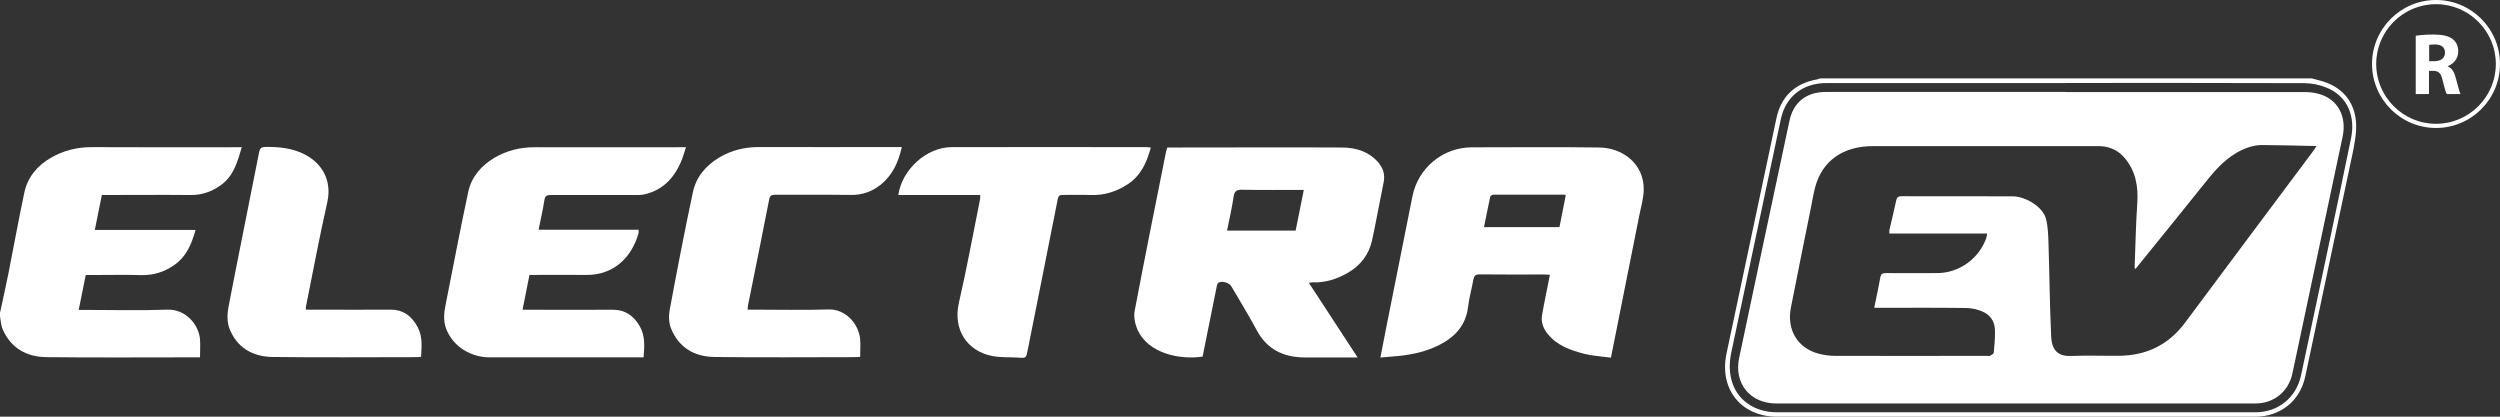
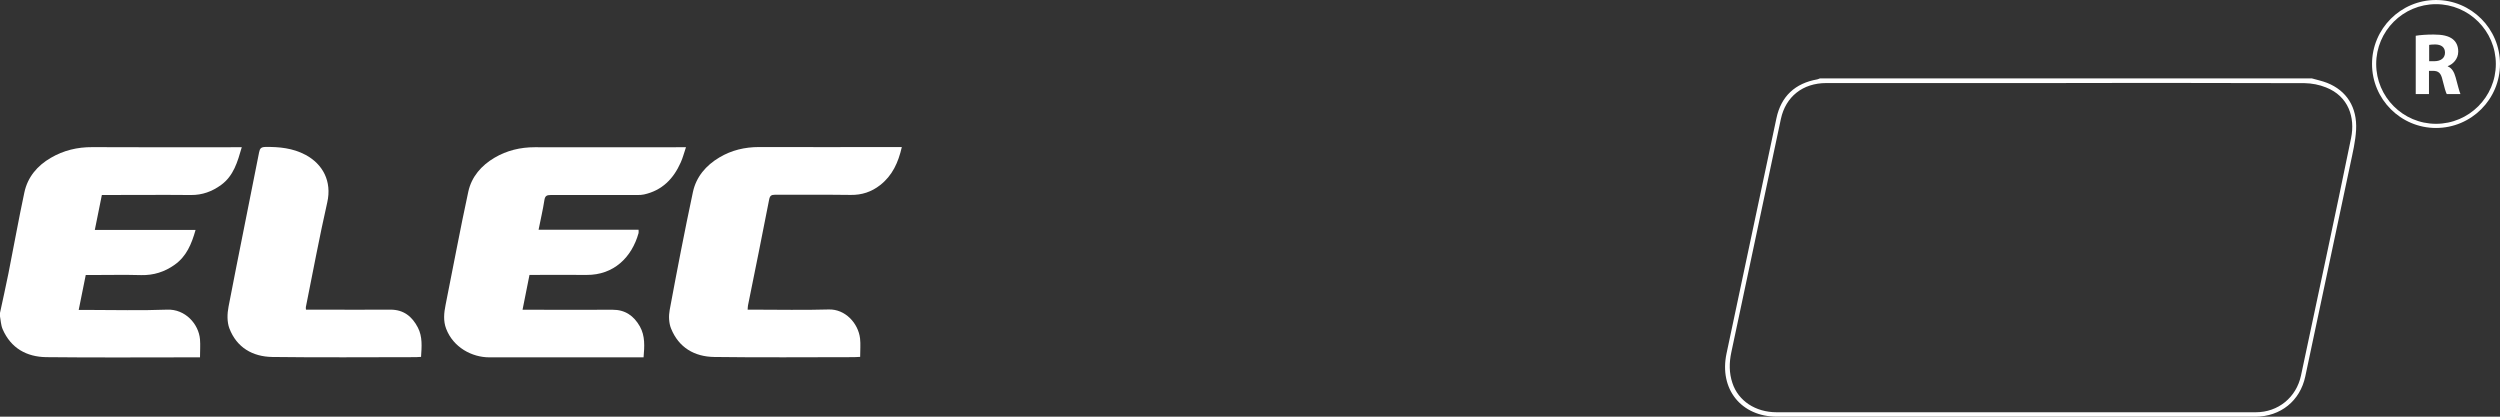
<svg xmlns="http://www.w3.org/2000/svg" version="1.1" viewBox="0 0 269.98 45">
  <rect x="0" y="0" width="269.98" height="45" fill="#333333" stroke="none" />
  <defs>
    <style>
      .cls-1 {
        fill: #fff;
      }
    </style>
  </defs>
  <g>
    <g id="Layer_1">
      <g>
        <path class="cls-1" d="M0,33.79c.3-1.42.63-2.84.91-4.26.58-2.91,1.1-5.84,1.72-8.74.35-1.66,1.4-2.9,2.85-3.74,1.38-.81,2.88-1.17,4.5-1.16,5.12.03,10.23.01,15.34.01h.79c-.46,1.58-.87,3.08-2.24,4.08-.97.7-2.02,1.09-3.24,1.08-3.19-.03-6.38,0-9.63,0-.25,1.24-.5,2.46-.76,3.77h10.88c-.43,1.53-.99,2.87-2.27,3.77-1.07.76-2.26,1.14-3.6,1.11-1.77-.05-3.54-.01-5.31-.01h-.68c-.25,1.27-.5,2.49-.76,3.77h.97c2.86,0,5.72.08,8.58-.03,1.95-.08,3.41,1.55,3.55,3.21.05.63,0,1.26,0,1.94h-.67c-5.31,0-10.62.04-15.93-.02-2.13-.03-3.82-.97-4.71-3.01-.2-.46-.21-1.01-.31-1.52v-.23H0Z" />
        <path class="cls-1" d="M223.13,8.97c-8.64,0-17.27,0-25.91,0-2.53,0-4.38,1.46-4.9,3.88-1.79,8.4-3.56,16.79-5.35,25.19-.24,1.13-.25,2.24.12,3.33.63,1.92,2.49,3.15,4.77,3.15,13.05,0,26.1,0,39.15,0,4.2,0,8.4,0,12.6,0,2.42,0,4.38-1.61,4.88-3.97,1.81-8.55,3.66-17.09,5.41-25.65.45-2.21-.27-4.5-2.71-5.46-.72-.29-1.54-.45-2.32-.46-8.58-.03-17.16-.02-25.73-.02M249.64,8.46c.56.16,1.13.28,1.67.49,2.1.83,3.26,2.63,3.13,5.08-.07,1.25-.37,2.49-.63,3.72-1.61,7.64-3.23,15.27-4.86,22.91-.56,2.63-2.67,4.33-5.39,4.34-11.18,0-22.37,0-33.55,0-6.03,0-12.06,0-18.09,0-3.9,0-6.28-2.99-5.47-6.82,1.81-8.47,3.58-16.94,5.39-25.41.5-2.37,2.02-3.78,4.42-4.2.09-.02.18-.07.27-.1h53.1Z" />
        <path class="cls-1" d="M58.15,24.81h10.81c0,.14.02.26,0,.36-.73,2.62-2.68,4.54-5.61,4.52-2.04-.02-4.08,0-6.17,0-.25,1.24-.49,2.45-.75,3.76h.67c3.01,0,6.03.02,9.04,0,1.38-.01,2.31.66,2.96,1.8.58,1.03.5,2.16.4,3.34h-.67c-5.33,0-10.66.01-15.99,0-1.87,0-3.89-1.07-4.66-3.09-.32-.84-.24-1.7-.06-2.58.82-4.07,1.57-8.15,2.45-12.21.35-1.62,1.41-2.84,2.84-3.68,1.33-.78,2.78-1.13,4.34-1.13,5.19.02,10.38,0,15.58,0h.75c-.21.61-.34,1.15-.57,1.65-.78,1.76-2.01,3.02-3.96,3.45-.22.05-.46.06-.69.06-3.13,0-6.26,0-9.39,0-.43,0-.61.1-.68.55-.16,1.05-.41,2.09-.63,3.21" />
        <path class="cls-1" d="M80.74,33.44h.65c2.7,0,5.41.06,8.11-.02,1.77-.05,3.18,1.47,3.38,3.13.07.63.01,1.28.01,1.99-.24.01-.44.03-.65.03-5.04,0-10.08.05-15.11-.02-2.13-.03-3.83-1.01-4.66-3.07-.24-.59-.27-1.36-.15-2,.79-4.26,1.61-8.51,2.51-12.74.35-1.64,1.41-2.88,2.86-3.74,1.31-.78,2.74-1.12,4.28-1.12,4.88.02,9.76,0,14.65,0h.77c-.38,1.67-1.02,3.08-2.34,4.11-.93.73-1.98,1.08-3.18,1.06-2.72-.04-5.45,0-8.17-.02-.41,0-.56.11-.64.53-.74,3.81-1.51,7.61-2.28,11.41-.03.13-.02.27-.04.46" />
-         <path class="cls-1" d="M97.01,21.05c.42-2.79,3.07-5.15,5.75-5.16,7-.02,14,0,21,0,.15,0,.31.02.52.04-.44,1.62-1.08,3.06-2.53,3.99-1.22.79-2.54,1.2-4.01,1.14-.99-.04-1.98,0-2.97-.01-.33,0-.47.09-.54.44-1.07,5.45-2.17,10.89-3.25,16.33-.17.86-.16.86-1.05.8-.93-.06-1.88,0-2.77-.17-2.76-.55-4.26-2.88-3.61-5.74.86-3.73,1.54-7.5,2.3-11.25.02-.11,0-.23,0-.4h-8.84Z" />
        <path class="cls-1" d="M33.05,33.44h1.4c2.57,0,5.13.02,7.7,0,1.44-.01,2.36.74,2.98,1.94.51.99.41,2.06.34,3.16-.21.01-.38.03-.55.03-5.17,0-10.34.05-15.51-.02-2.13-.03-3.85-1.02-4.64-3.09-.26-.69-.24-1.58-.09-2.34,1.07-5.56,2.21-11.11,3.3-16.67.08-.42.22-.57.67-.58,1.51-.02,2.96.12,4.34.85,1.87,1,2.87,2.86,2.35,5.14-.85,3.75-1.55,7.53-2.31,11.3-.01.07,0,.15.01.27" />
-         <path class="cls-1" d="M230.66,29.03s-.09-.04-.14-.05c.09-2.34.13-4.69.29-7.03.12-1.78-.16-3.41-1.3-4.82-.71-.88-1.66-1.32-2.79-1.35-.08,0-.15,0-.23,0-8.07,0-16.14,0-24.21,0-3.26,0-5.5,1.59-6.26,4.45-.19.73-.31,1.48-.46,2.22-.72,3.6-1.46,7.19-2.16,10.79-.46,2.38.72,4.34,2.98,4.95.57.15,1.19.24,1.78.24,5.46.02,10.93,0,16.39,0,.12,0,.25.04.35,0,.16-.09.4-.22.41-.34.08-.81.15-1.63.13-2.44-.02-.95-.52-1.68-1.41-2.03-.53-.21-1.12-.35-1.69-.36-3.07-.04-6.15-.02-9.22-.02h-.72c.23-1.15.47-2.2.65-3.25.07-.39.22-.51.61-.5,1.85.02,3.69,0,5.54,0,2.37,0,4.56-1.58,5.32-3.84.04-.12.04-.25.07-.43h-10.55c0-.16-.02-.28,0-.38.24-1.06.51-2.11.73-3.18.08-.36.22-.47.58-.47,3.99.01,7.97,0,11.96.01,1.47,0,3.3,1.16,3.63,2.4.23.85.25,1.76.28,2.65.11,3.36.13,6.72.29,10.08.07,1.61.85,2.17,2.19,2.11,1.71-.07,3.42,0,5.13-.02,2.95-.02,5.34-1.17,7.12-3.55,4.56-6.13,9.14-12.24,13.71-18.36.16-.21.31-.43.52-.74-2.04-.04-3.96-.1-5.88-.11-.49,0-1.01.09-1.48.25-1.86.63-3.18,1.95-4.38,3.44-2.58,3.23-5.2,6.44-7.8,9.66M223.03,9.94c8.6,0,17.19,0,25.79,0,.56,0,1.14.06,1.67.22,1.97.58,2.95,2.39,2.5,4.57-1.29,6.12-2.59,12.23-3.89,18.35-.52,2.43-1.02,4.86-1.55,7.29-.43,1.94-2,3.2-3.98,3.2-17.25,0-34.51,0-51.76,0-2.8,0-4.57-2.16-4-4.9,1.8-8.55,3.62-17.1,5.44-25.64.43-2,1.83-3.1,3.92-3.1,8.52,0,17.04,0,25.56,0h.29Z" />
-         <path class="cls-1" d="M168.41,24.53h-8.15c.23-1.13.44-2.22.68-3.31.02-.09.23-.2.35-.2,2.55,0,5.09,0,7.64,0,.03,0,.07.03.16.07-.22,1.12-.45,2.25-.68,3.43M172.73,15.93c-4.59-.07-9.18-.02-13.77-.02-3.14,0-5.82,2.22-6.43,5.3-.91,4.61-1.84,9.22-2.76,13.83-.23,1.16-.45,2.31-.7,3.57.68-.06,1.27-.11,1.87-.16,1.56-.14,3.08-.49,4.48-1.19,1.66-.84,2.87-2.09,3.11-4.07.12-1,.4-1.98.58-2.98.07-.41.21-.58.67-.58,2.35.03,4.71.01,7.06.01.17,0,.34.03.54.04-.29,1.48-.6,2.91-.85,4.34-.13.75.12,1.44.61,2.04,1.01,1.26,2.45,1.76,3.92,2.14.94.24,1.94.29,2.91.42,1.04-5.24,2.07-10.34,3.08-15.45.18-.89.45-1.79.46-2.69.04-2.75-2.23-4.51-4.77-4.55" />
-         <path class="cls-1" d="M139.91,24.9h-7.4c.25-1.23.53-2.44.71-3.66.09-.62.34-.76.94-.75,2.18.04,4.35.02,6.64.02-.3,1.51-.58,2.93-.88,4.39M148.98,17.7c-1.04-1.3-2.49-1.77-4.07-1.77-6.09-.03-12.17,0-18.26,0h-.59c-.05.16-.1.29-.13.42-1.15,5.75-2.31,11.49-3.4,17.25-.12.65.06,1.45.34,2.06,1.15,2.5,4.51,3.22,7,2.85.51-2.53,1.01-5.06,1.53-7.59.03-.14.07-.32.18-.39.36-.24,1.18,0,1.4.4.92,1.58,1.88,3.13,2.74,4.74,1.11,2.06,2.86,2.9,5.1,2.93,1.71.02,3.42,0,5.13,0h.66c-1.78-2.72-3.5-5.36-5.26-8.05.2-.03.3-.06.39-.06,1.36.06,2.6-.34,3.77-1,1.41-.8,2.33-2,2.67-3.57.45-2.07.81-4.15,1.24-6.23.15-.74.01-1.39-.45-1.97" />
        <path class="cls-1" d="M260.89,3.86c.46-.08,1.16-.13,1.92-.13.95,0,1.61.14,2.07.5.38.3.59.75.59,1.34,0,.81-.58,1.37-1.13,1.57v.03c.45.18.69.61.85,1.19.2.72.4,1.55.52,1.8h-1.48c-.1-.18-.26-.7-.45-1.49-.17-.8-.45-1.01-1.03-1.02h-.44v2.51h-1.43V3.86ZM262.32,6.61h.57c.72,0,1.15-.36,1.15-.92,0-.59-.4-.88-1.06-.89-.35,0-.55.03-.65.05v1.76Z" />
        <path class="cls-1" d="M263.07,13.82c-3.81,0-6.91-3.1-6.91-6.91s3.1-6.91,6.91-6.91,6.91,3.1,6.91,6.91-3.1,6.91-6.91,6.91ZM263.07.45c-3.56,0-6.46,2.9-6.46,6.46s2.9,6.46,6.46,6.46,6.46-2.9,6.46-6.46-2.9-6.46-6.46-6.46Z" />
      </g>
    </g>
  </g>
</svg>